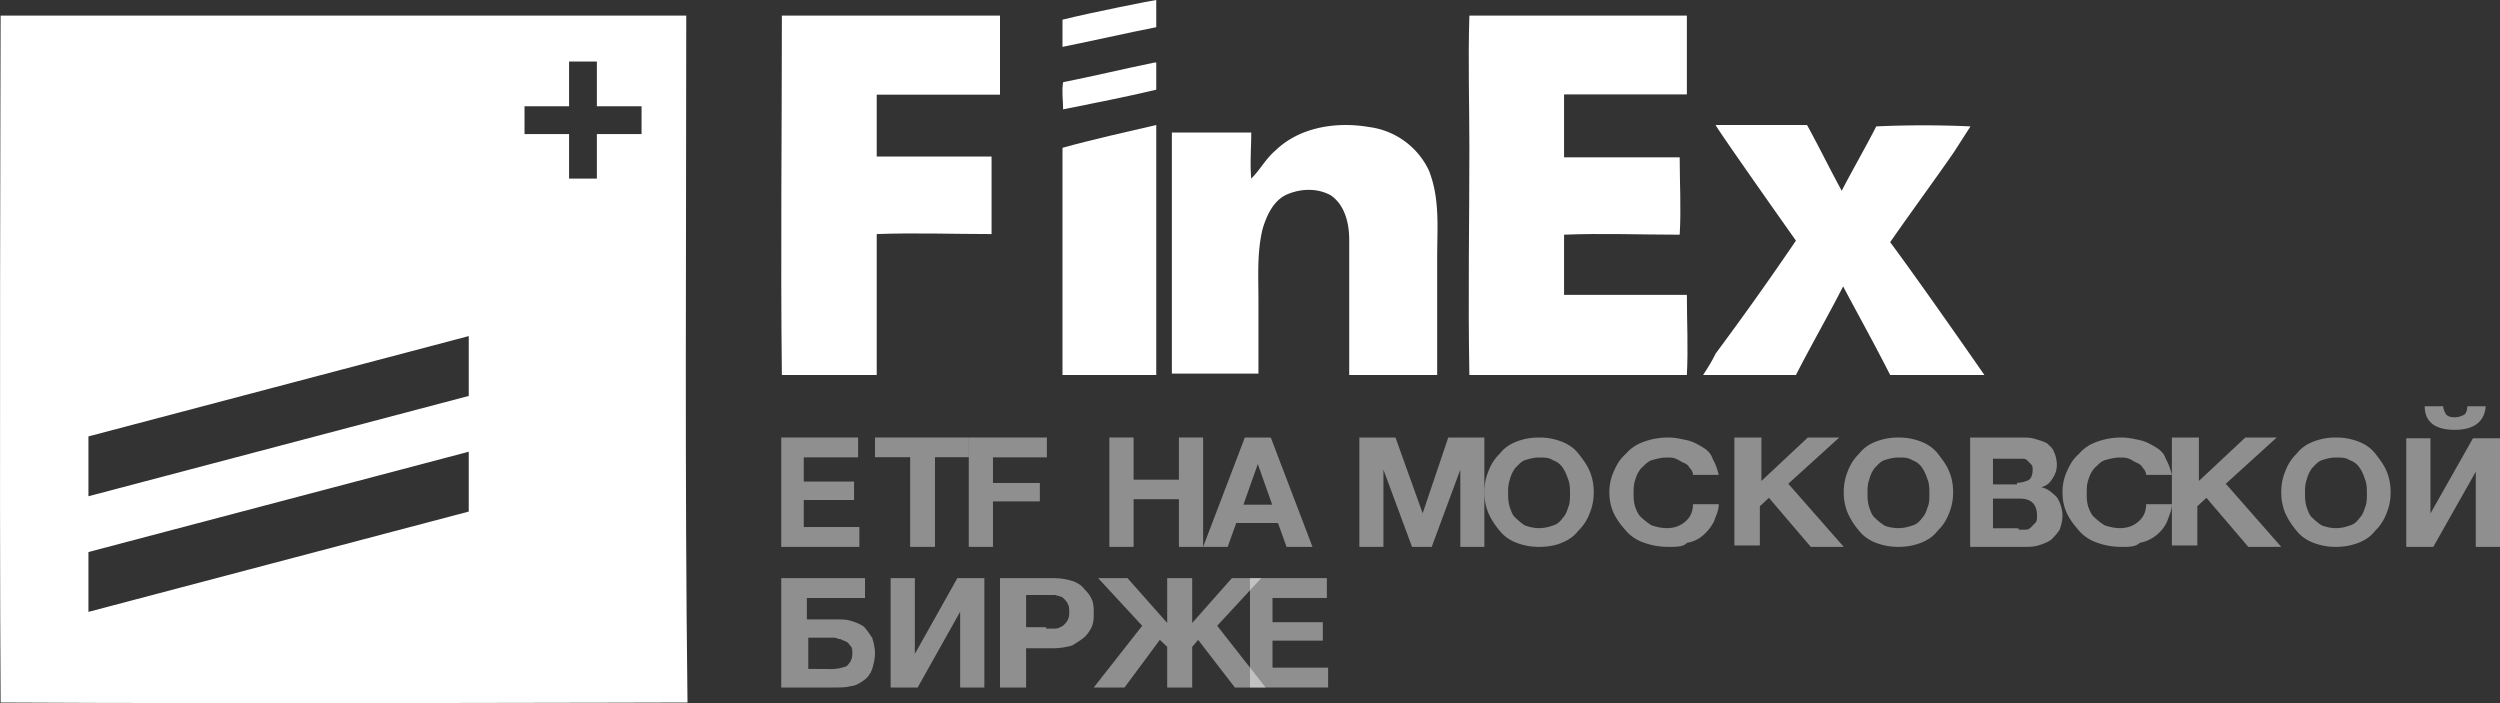
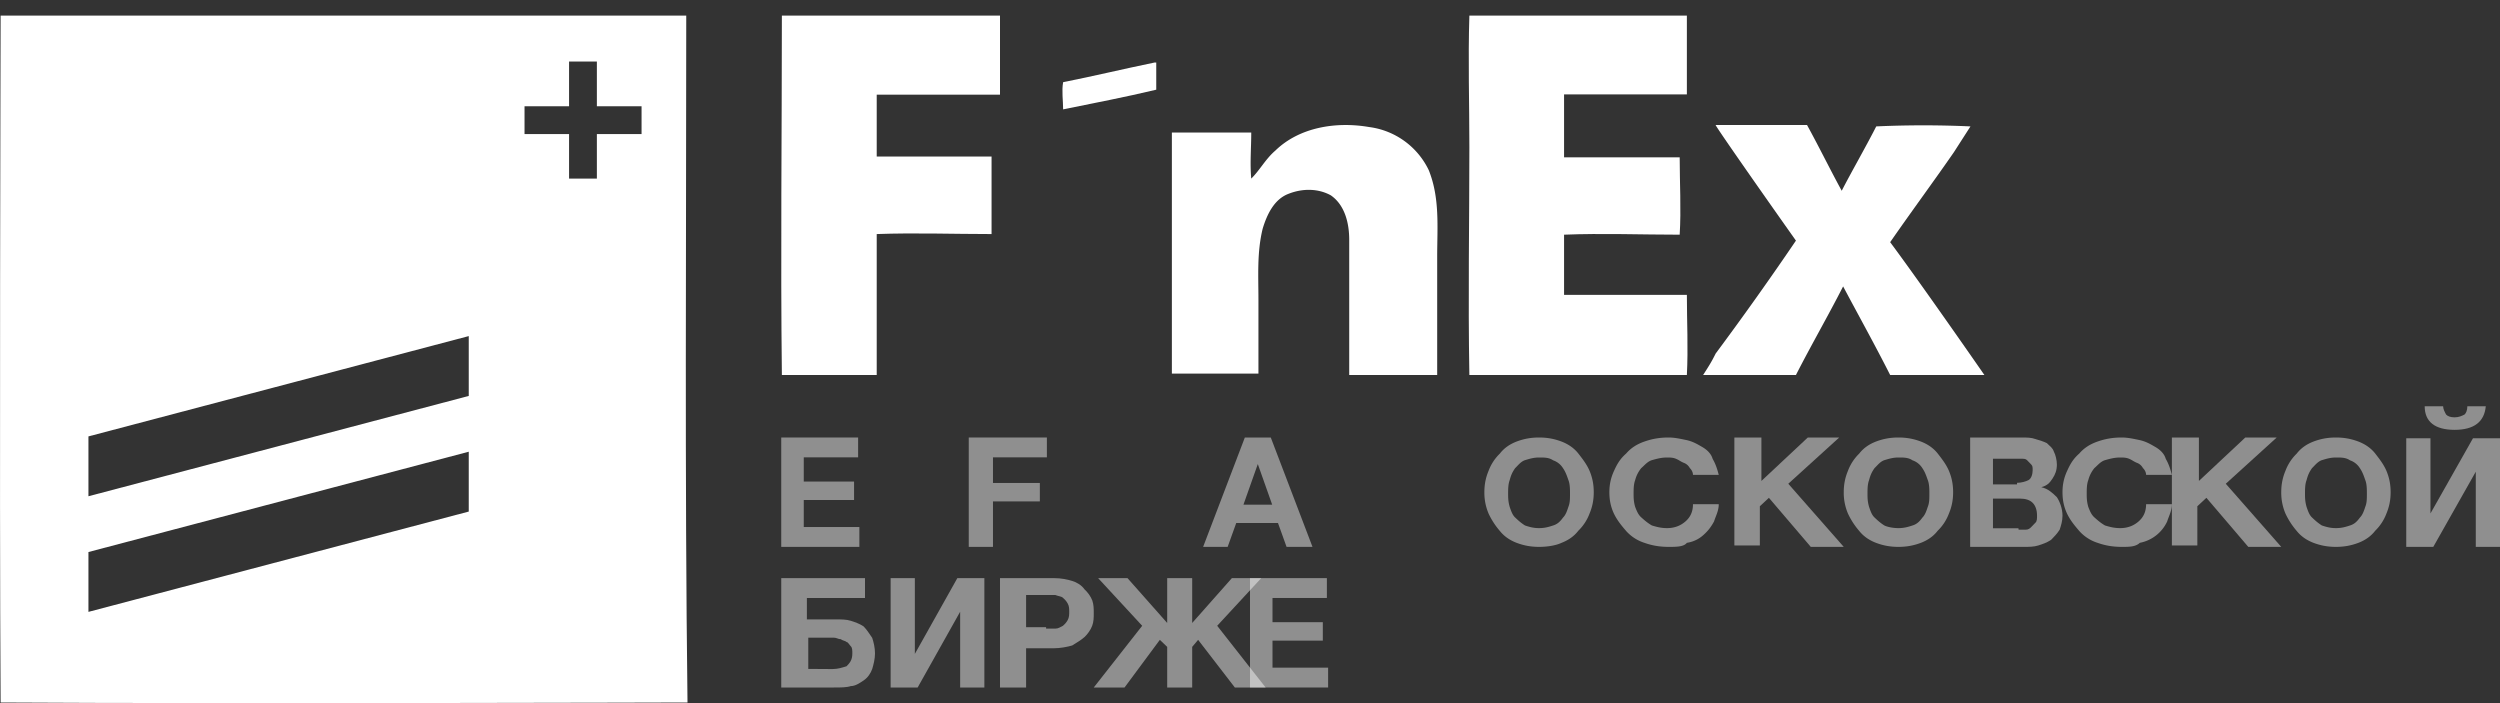
<svg xmlns="http://www.w3.org/2000/svg" xmlns:xlink="http://www.w3.org/1999/xlink" width="160" height="45" viewBox="0 0 160 45">
  <rect x="0" y="0" width="160" height="45" fill="#333333" stroke="none" />
  <defs>
    <path id="uofxa" d="M683 98.96c-.27 0-29.6.09-43.96 0-.09-13.82 0-43.16 0-43.96H682.92c0 14.71-.1 29.43.08 43.96zm-14-16.05l-24.34 6.42v3.83L669 86.74zm0-7.4l-24.34 6.42v3.83L669 79.34zm11.06-14.71h-2.86v-2.86h-1.78v2.86h-2.85v1.78h2.85v2.85h1.78v-2.85h2.86z" />
    <path id="uofxb" d="M712.9 58c-1.95.4-3.9.87-5.86 1.26-.1.56 0 1.19 0 1.74 1.96-.4 4-.79 5.96-1.26V58z" />
-     <path id="uofxc" d="M713 55.74V54c-.1 0-4.13.79-6 1.26V57c1.97-.4 4.03-.87 6-1.26z" />
    <path id="uofxd" d="M689.04 78h6.07v-9.02c2.45-.09 4.9 0 7.35 0v-4.96h-7.35v-3.96H703V55h-13.96c0 7.54-.09 15.36 0 23z" />
-     <path id="uofxe" d="M707 78h6V62c-1.97.46-4.03.91-6 1.46V78z" />
    <path id="uofxf" d="M719.54 78v-4.82c0-1.51-.1-3.03.27-4.54.27-.9.73-1.88 1.64-2.23.9-.36 1.9-.36 2.72.09.9.62 1.18 1.78 1.18 2.85V78h5.63v-7.58c0-1.87.18-3.74-.54-5.53a4.93 4.93 0 0 0-3.82-2.76c-2.09-.36-4.45 0-6 1.51-.63.54-.99 1.25-1.54 1.79-.09-.98 0-1.96 0-2.95H714v15.43h5.54z" />
    <path id="uofxg" d="M733.04 78h13.92c.09-1.74 0-3.39 0-5.13h-7.86v-3.85c2.44-.1 4.97 0 7.4 0 .1-1.65 0-3.3 0-4.95h-7.4v-4.03h7.86V55h-13.92c-.09 2.84 0 5.59 0 8.43 0 4.77-.09 9.62 0 14.57z" />
    <path id="uofxh" d="M748 78h5.94c.98-1.92 2.04-3.75 3.02-5.67.97 1.83 2.04 3.75 3.01 5.67H766c-.44-.64-4.26-6.13-6.03-8.5 1.33-1.92 2.75-3.84 4.08-5.76l1.06-1.65a66.3 66.3 0 0 0-6.03 0c-.7 1.37-1.6 2.93-2.21 4.12-.8-1.47-1.42-2.75-2.22-4.21h-5.85c0 .1 3.46 5.03 5.14 7.4a209.22 209.22 0 0 1-5.14 7.23c-.27.55-.45.82-.8 1.37z" />
    <path id="uofxi" d="M693.92 82v1.27h-3.48v1.55h3.22V86h-3.22v1.73H694V89h-5v-7z" />
-     <path id="uofxj" d="M695 83.35V82h6v1.26h-2.16V89h-1.59v-5.74H695z" />
    <path id="uofxk" d="M706 82v1.27h-3.45v1.64h3v1.18h-3V89H701v-7z" />
-     <path id="uofxl" d="M710 82h1.55v2.7h2.9V82H716v7h-1.55v-3.05h-2.9V89H710z" />
    <path id="uofxm" d="M718.67 82h1.66l2.67 7h-1.66l-.55-1.53h-2.67l-.55 1.53H716zm1.75 4.3l-.92-2.6-.92 2.6z" />
-     <path id="uofxn" d="M726 82h2.31l1.74 4.85 1.64-4.85H734v7h-1.54v-4.94L730.63 89h-1.26l-1.83-4.94V89H726v-7z" />
    <path id="uofxo" d="M737.5 89c-.54 0-.99-.09-1.44-.26-.44-.17-.8-.42-1.07-.76a4.8 4.8 0 0 1-.72-1.11 3.39 3.39 0 0 1-.27-1.37c0-.51.09-.94.27-1.37a3 3 0 0 1 .72-1.1c.27-.35.63-.6 1.07-.77.45-.17.9-.26 1.44-.26.54 0 .99.09 1.44.26.44.17.8.42 1.07.76.27.35.54.69.72 1.11.18.43.27.86.27 1.37 0 .51-.09.94-.27 1.37a3 3 0 0 1-.72 1.1c-.27.35-.63.6-1.07.77-.36.17-.9.26-1.44.26zm0-1.2c.36 0 .63-.08.9-.17.27-.08.45-.25.63-.5.18-.18.26-.43.35-.7.1-.25.1-.5.1-.84 0-.26 0-.6-.1-.86-.09-.25-.17-.51-.35-.77a1.2 1.2 0 0 0-.63-.5c-.27-.18-.54-.18-.9-.18s-.63.09-.9.17c-.27.09-.45.34-.63.51-.18.26-.26.43-.35.77-.1.26-.1.6-.1.86 0 .25 0 .5.1.85.09.26.17.51.35.68.18.17.36.34.63.51.27.09.54.17.9.17z" />
    <path id="uofxp" d="M745.8 89c-.6 0-1.08-.09-1.56-.26a2.65 2.65 0 0 1-1.17-.76c-.3-.35-.58-.69-.78-1.11-.2-.43-.29-.86-.29-1.37 0-.51.1-.94.3-1.37.19-.42.38-.76.77-1.1.3-.35.68-.6 1.17-.77.48-.17.97-.26 1.55-.26.4 0 .78.09 1.17.17.39.09.68.26.97.43.3.17.58.42.68.77.2.34.3.68.39 1.02h-1.65c0-.17-.1-.34-.2-.43a.72.72 0 0 0-.39-.34c-.2-.08-.29-.17-.48-.25-.2-.09-.4-.09-.59-.09-.38 0-.68.09-.97.17-.29.09-.48.34-.68.51a2 2 0 0 0-.39.77c-.1.26-.1.6-.1.86 0 .25 0 .5.1.85.1.26.2.51.4.68.19.17.38.34.67.51.3.09.59.17.97.17.5 0 .88-.17 1.17-.42.3-.26.49-.6.49-1.11H749c0 .43-.2.77-.3 1.1-.19.35-.38.6-.67.86a2 2 0 0 1-1.07.51c-.2.26-.68.26-1.17.26z" />
    <path id="uofxq" d="M750.1 82h1.63v2.78L754.7 82h2.01l-3.26 2.96L757 89h-2.11l-2.68-3.14-.58.54v2.51H750V82z" />
    <path id="uofxr" d="M760.5 89c-.54 0-.99-.09-1.44-.26-.44-.17-.8-.42-1.07-.76a4.8 4.8 0 0 1-.72-1.11 3.39 3.39 0 0 1-.27-1.37c0-.51.09-.94.27-1.37a3 3 0 0 1 .72-1.1c.27-.35.63-.6 1.07-.77.45-.17.9-.26 1.44-.26.54 0 .99.09 1.44.26.44.17.8.42 1.07.76.27.35.54.69.72 1.11.18.43.27.86.27 1.37 0 .51-.09.94-.27 1.37a3 3 0 0 1-.72 1.1c-.27.35-.63.6-1.07.77-.45.17-.9.26-1.44.26zm0-1.2c.36 0 .63-.08.9-.17.27-.08.45-.25.63-.5.18-.18.26-.43.35-.7.1-.25.1-.5.1-.84 0-.26 0-.6-.1-.86-.09-.25-.17-.51-.35-.77a1.2 1.2 0 0 0-.63-.5c-.27-.18-.54-.18-.9-.18s-.63.09-.9.17c-.27.09-.45.34-.63.51-.18.26-.26.43-.35.77-.1.26-.1.6-.1.86 0 .25 0 .5.1.85.09.26.17.51.35.68.18.17.36.34.63.51.18.09.54.17.9.17z" />
    <path id="uofxs" d="M768.36 82c.37 0 .64 0 .91.1.28.08.55.17.73.26.18.19.36.28.45.55.1.18.19.54.19.82 0 .36-.1.63-.28.9-.18.28-.36.46-.72.55.45.1.72.37 1 .64.18.27.36.73.36 1.18 0 .36-.1.64-.18.9-.18.28-.37.46-.55.65-.27.18-.54.27-.82.36-.27.09-.63.09-.9.09h-3.46v-7zm-.27 2.9c.27 0 .55-.08.73-.17.18-.1.27-.37.27-.64 0-.18 0-.27-.09-.36l-.27-.28c-.1-.09-.18-.09-.37-.09h-1.81V85h1.54zm.1 3h.45c.18 0 .27-.08.36-.17l.27-.28c.1-.09.1-.27.1-.45 0-.36-.1-.64-.28-.82-.18-.18-.45-.27-.82-.27h-1.72v1.9h1.63z" />
    <path id="uofxt" d="M774.8 89c-.6 0-1.08-.09-1.56-.26a2.65 2.65 0 0 1-1.17-.76c-.3-.35-.58-.69-.78-1.11-.2-.43-.29-.86-.29-1.37 0-.51.1-.94.3-1.37.19-.42.38-.76.77-1.1.3-.35.68-.6 1.17-.77.48-.17.97-.26 1.55-.26.4 0 .78.09 1.17.17.39.09.68.26.97.43.3.17.58.42.68.77.2.34.3.68.39 1.02h-1.65c0-.17-.1-.34-.2-.43a.72.72 0 0 0-.39-.34c-.2-.08-.29-.17-.48-.25-.2-.09-.4-.09-.59-.09-.38 0-.68.09-.97.17-.29.09-.48.34-.68.51a2 2 0 0 0-.39.77c-.1.26-.1.6-.1.86 0 .25 0 .5.1.85.1.26.2.51.4.68.19.17.38.34.67.51.3.09.59.17.97.17.5 0 .88-.17 1.17-.42.3-.26.49-.6.49-1.11H778c0 .43-.2.77-.3 1.1a2.43 2.43 0 0 1-1.75 1.37c-.28.26-.67.26-1.16.26z" />
    <path id="uofxu" d="M778.1 82h1.63v2.78L782.7 82h2.01l-3.26 2.96L785 89h-2.11l-2.68-3.14-.58.54v2.51H778V82z" />
    <path id="uofxv" d="M788.5 89c-.54 0-.99-.09-1.44-.26-.44-.17-.8-.42-1.07-.76a4.8 4.8 0 0 1-.72-1.11 3.39 3.39 0 0 1-.27-1.37c0-.51.09-.94.27-1.37a3 3 0 0 1 .72-1.1c.27-.35.63-.6 1.07-.77.45-.17.9-.26 1.44-.26.54 0 .99.09 1.44.26.44.17.8.42 1.07.76.27.35.54.69.72 1.11.18.43.27.86.27 1.37 0 .51-.09.94-.27 1.37a3 3 0 0 1-.72 1.1c-.27.35-.63.6-1.07.77-.45.17-.9.26-1.44.26zm0-1.2c.36 0 .63-.08.9-.17.27-.08.45-.25.63-.5.18-.18.26-.43.35-.7.1-.25.1-.5.1-.84 0-.26 0-.6-.1-.86-.09-.25-.17-.51-.35-.77a1.2 1.2 0 0 0-.63-.5c-.27-.18-.54-.18-.9-.18s-.63.09-.9.17c-.27.09-.45.34-.63.51-.18.26-.26.43-.35.77-.1.26-.1.6-.1.86 0 .25 0 .5.1.85.09.26.17.51.35.68.18.17.36.34.63.51.27.09.54.17.9.17z" />
    <path id="uofxw" d="M793 82.05h1.55v4.81l2.72-4.81H799V89h-1.55v-4.81L794.73 89H793zm3.1-.54c-1.28 0-1.92-.53-1.92-1.51h1.18c0 .18.1.36.19.53.09.1.27.18.54.18s.46-.09.64-.18c.09-.08.18-.26.18-.53h1.18c-.09.98-.73 1.51-2 1.51z" />
    <path id="uofxx" d="M694.36 91v1.27h-3.72v1.37h1.81c.37 0 .73 0 1 .09.28.09.55.18.82.36.18.18.37.46.55.73.09.27.18.63.18 1 0 .36-.1.73-.18 1-.1.27-.27.54-.55.73-.27.18-.54.36-.82.36-.27.09-.63.09-1.09.09H689v-7zm-2.09 5.82c.37 0 .64-.1.91-.18.18-.19.37-.37.37-.82 0-.18 0-.37-.1-.46-.09-.09-.18-.27-.27-.27-.09-.09-.27-.09-.36-.18-.18 0-.27-.1-.46-.1h-1.63v2z" />
    <path id="uofxy" d="M696 91h1.55v4.85l2.72-4.85H702v7h-1.55v-4.85L697.73 98H696z" />
    <path id="uofxz" d="M703 91h3.44c.5 0 .89.09 1.18.18.3.09.6.27.79.54.2.18.4.45.5.72.09.27.09.53.09.8s0 .54-.1.81-.3.54-.49.72c-.2.18-.5.36-.79.54-.3.09-.78.18-1.18.18h-1.77V98H703zm2.95 3.23h.6c.19 0 .29-.09.48-.18.1-.09.2-.18.3-.36.1-.18.1-.36.1-.54 0-.18 0-.36-.1-.53-.1-.18-.2-.27-.3-.36-.1-.1-.3-.1-.49-.18h-1.87v2.06h1.28z" />
    <path id="uofxA" d="M712.1 94.05L709.28 91h1.88l2.54 2.87V91h1.6v2.87l2.54-2.87h1.88l-2.82 3.05L720 98h-1.97l-2.35-3.05-.38.45V98h-1.6v-2.6l-.47-.45-2.26 3.05H709z" />
    <path id="uofxB" d="M719 91h4.92v1.27h-3.48v1.55h3.22V95h-3.22v1.73H724V98h-5z" />
  </defs>
  <g>
    <g transform="translate(-639 -54)">
      <g>
        <use fill="#fff" xlink:href="#uofxa" />
      </g>
      <g>
        <use fill="#fff" xlink:href="#uofxb" />
      </g>
      <g>
        <use fill="#fff" xlink:href="#uofxc" />
      </g>
      <g>
        <use fill="#fff" xlink:href="#uofxd" />
      </g>
      <g>
        <use fill="#fff" xlink:href="#uofxe" />
      </g>
      <g>
        <use fill="#fff" xlink:href="#uofxf" />
      </g>
      <g>
        <use fill="#fff" xlink:href="#uofxg" />
      </g>
      <g>
        <use fill="#fff" xlink:href="#uofxh" />
      </g>
      <g opacity=".45">
        <use fill="#fff" xlink:href="#uofxi" />
      </g>
      <g opacity=".45">
        <use fill="#fff" xlink:href="#uofxj" />
      </g>
      <g opacity=".45">
        <use fill="#fff" xlink:href="#uofxk" />
      </g>
      <g opacity=".45">
        <use fill="#fff" xlink:href="#uofxl" />
      </g>
      <g opacity=".45">
        <use fill="#fff" xlink:href="#uofxm" />
      </g>
      <g opacity=".45">
        <use fill="#fff" xlink:href="#uofxn" />
      </g>
      <g opacity=".45">
        <use fill="#fff" xlink:href="#uofxo" />
      </g>
      <g opacity=".45">
        <use fill="#fff" xlink:href="#uofxp" />
      </g>
      <g opacity=".45">
        <use fill="#fff" xlink:href="#uofxq" />
      </g>
      <g opacity=".45">
        <use fill="#fff" xlink:href="#uofxr" />
      </g>
      <g opacity=".45">
        <use fill="#fff" xlink:href="#uofxs" />
      </g>
      <g opacity=".45">
        <use fill="#fff" xlink:href="#uofxt" />
      </g>
      <g opacity=".45">
        <use fill="#fff" xlink:href="#uofxu" />
      </g>
      <g opacity=".45">
        <use fill="#fff" xlink:href="#uofxv" />
      </g>
      <g opacity=".45">
        <use fill="#fff" xlink:href="#uofxw" />
      </g>
      <g opacity=".45">
        <use fill="#fff" xlink:href="#uofxx" />
      </g>
      <g opacity=".45">
        <use fill="#fff" xlink:href="#uofxy" />
      </g>
      <g opacity=".45">
        <use fill="#fff" xlink:href="#uofxz" />
      </g>
      <g opacity=".45">
        <use fill="#fff" xlink:href="#uofxA" />
      </g>
      <g opacity=".45">
        <use fill="#fff" xlink:href="#uofxB" />
      </g>
    </g>
  </g>
</svg>